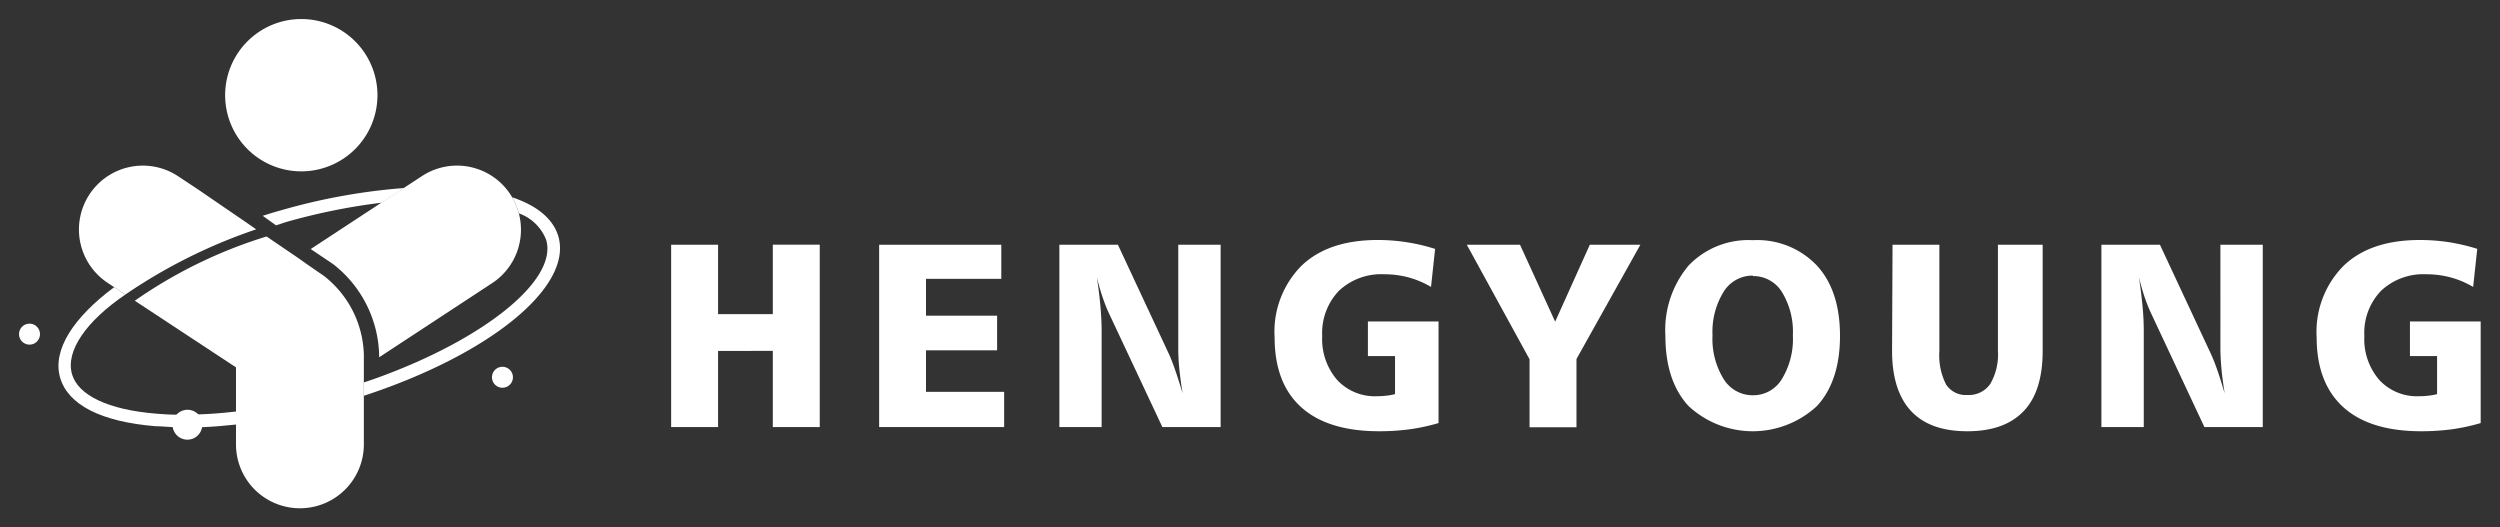
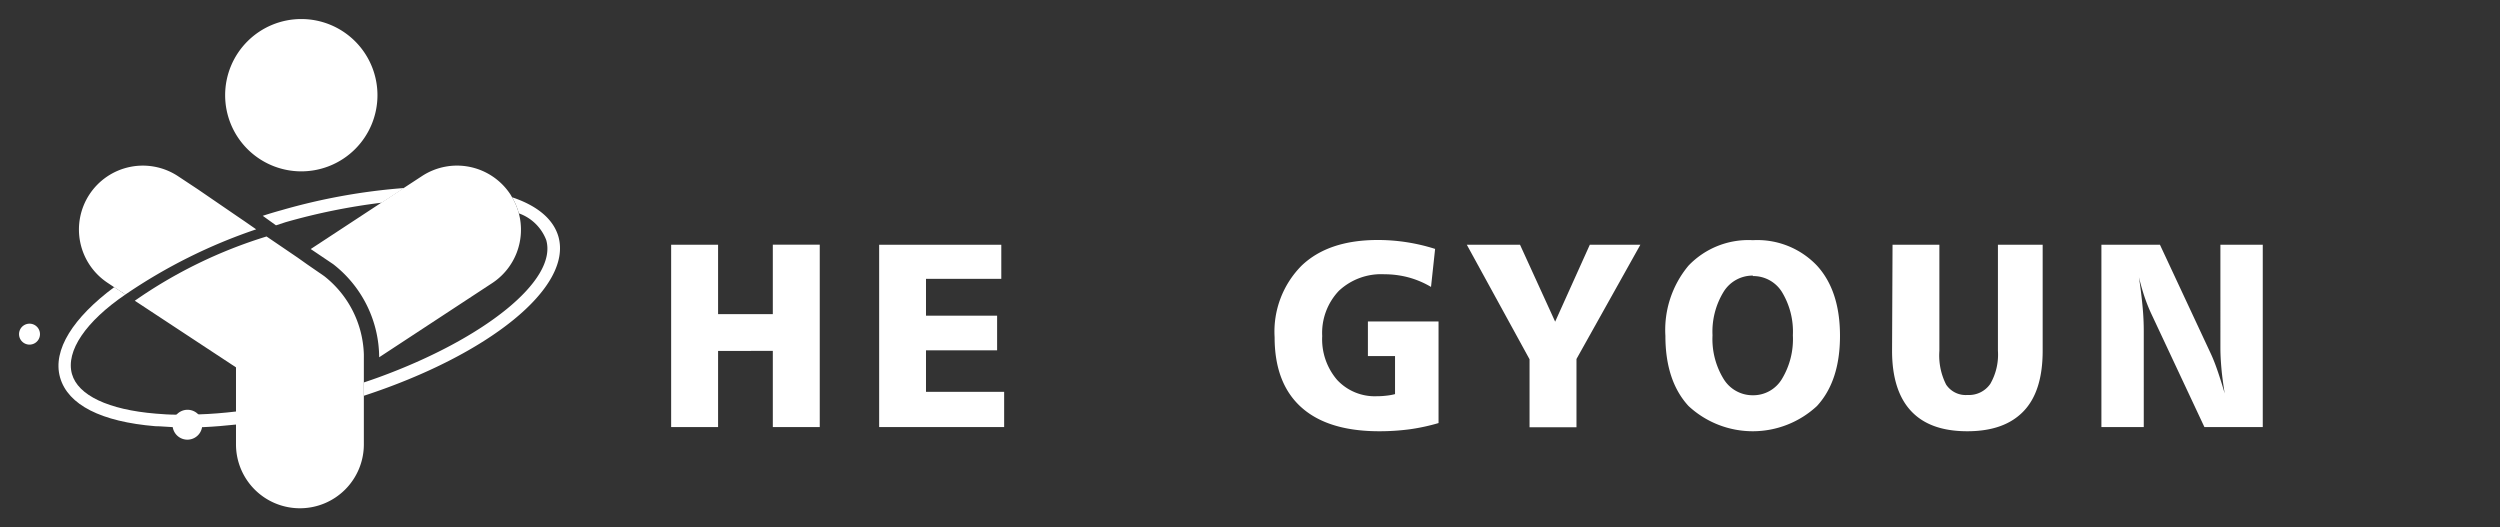
<svg xmlns="http://www.w3.org/2000/svg" id="圖層_1" data-name="圖層 1" viewBox="0 0 262.61 55.36">
  <rect x="0" y="0" width="262.61" height="55.36" fill="#333333" stroke="none" />
  <defs>
    <style>.cls-1{fill:#fff;}</style>
  </defs>
  <path class="cls-1" d="M70.5,25.71h4.93V33h5.75v-7.3h4.93V44.86H81.18v-8H75.43v8H70.5Z" />
  <path class="cls-1" d="M92.35,25.71h12.83v3.58H97.27v3.87h7.47V36.8H97.27v4.36h8.21v3.7H92.35Z" />
-   <path class="cls-1" d="M111.28,25.71h6.15l5.36,11.48c.18.39.39.92.63,1.61s.51,1.53.81,2.53c-.16-.95-.27-1.81-.35-2.6s-.11-1.52-.11-2.17V25.71h4.45V44.86H122.1L116.53,33a15.52,15.52,0,0,1-.71-1.79c-.22-.64-.42-1.34-.6-2.09.17,1.14.3,2.19.38,3.14s.12,1.8.12,2.53V44.86h-4.44Z" />
  <path class="cls-1" d="M150.75,26.14l-.43,4a9.54,9.54,0,0,0-2.36-1,9.83,9.83,0,0,0-2.54-.33,6.49,6.49,0,0,0-4.78,1.74,6.42,6.42,0,0,0-1.75,4.75,6.56,6.56,0,0,0,1.56,4.6,5.39,5.39,0,0,0,4.2,1.72,8.05,8.05,0,0,0,1-.06,6.11,6.11,0,0,0,.89-.16v-4h-2.85V33.77h7.42V44.44a20.86,20.86,0,0,1-3,.65,24.19,24.19,0,0,1-3.22.21q-5.4,0-8.2-2.52t-2.8-7.36a9.83,9.83,0,0,1,2.84-7.52c1.89-1.8,4.55-2.69,8-2.69a19.83,19.83,0,0,1,6,.93Z" />
  <path class="cls-1" d="M154.08,25.71h5.59l3.69,8.08L167,25.71h5.31l-6.71,12v7.17h-4.93V37.74Z" />
  <path class="cls-1" d="M184.13,25.23a8.64,8.64,0,0,1,6.73,2.67c1.62,1.77,2.42,4.23,2.42,7.38s-.8,5.61-2.42,7.37a9.91,9.91,0,0,1-13.49,0q-2.43-2.64-2.43-7.37a10.53,10.53,0,0,1,2.43-7.38A8.7,8.7,0,0,1,184.13,25.23Zm0,3.72a3.58,3.58,0,0,0-3.08,1.71,8,8,0,0,0-1.16,4.56,8,8,0,0,0,1.16,4.58,3.57,3.57,0,0,0,3.08,1.72,3.51,3.51,0,0,0,3.05-1.71,8.08,8.08,0,0,0,1.15-4.59,8,8,0,0,0-1.15-4.55A3.54,3.54,0,0,0,184.13,29Z" />
  <path class="cls-1" d="M198.8,25.71h4.92V36.85a6.77,6.77,0,0,0,.71,3.55,2.47,2.47,0,0,0,2.25,1.09,2.72,2.72,0,0,0,2.39-1.17,6.14,6.14,0,0,0,.8-3.47V25.71h4.7V36.85c0,2.82-.66,4.94-2,6.34s-3.29,2.11-5.92,2.11-4.58-.71-5.9-2.12-2-3.52-2-6.33Z" />
  <path class="cls-1" d="M220.74,25.71h6.15l5.36,11.48c.18.39.4.92.64,1.61s.51,1.53.8,2.53c-.15-.95-.27-1.81-.34-2.6s-.11-1.52-.11-2.17V25.71h4.45V44.86h-6.13L226,33a17.55,17.55,0,0,1-.72-1.79c-.22-.64-.41-1.34-.6-2.09.18,1.14.3,2.19.39,3.14s.12,1.8.12,2.53V44.86h-4.45Z" />
-   <path class="cls-1" d="M260.22,26.14l-.43,4a9.45,9.45,0,0,0-2.37-1,9.7,9.7,0,0,0-2.53-.33,6.49,6.49,0,0,0-4.78,1.74,6.38,6.38,0,0,0-1.75,4.75,6.56,6.56,0,0,0,1.56,4.6,5.38,5.38,0,0,0,4.2,1.72,8.17,8.17,0,0,0,1-.06,5.74,5.74,0,0,0,.88-.16v-4h-2.85V33.77h7.43V44.44a20.86,20.86,0,0,1-3,.65,24.34,24.34,0,0,1-3.23.21c-3.59,0-6.33-.84-8.19-2.52s-2.81-4.13-2.81-7.36a9.84,9.84,0,0,1,2.85-7.52c1.89-1.8,4.55-2.69,8-2.69a20.67,20.67,0,0,1,3.05.23A21,21,0,0,1,260.22,26.14Z" />
  <path class="cls-1" d="M30,23.34a65.47,65.47,0,0,1,10.11-2.05l2.35-1.54A63.73,63.73,0,0,0,29.6,22.07c-.69.19-1.36.39-2,.6l1.39,1Z" />
  <path class="cls-1" d="M58.66,24.86c-.53-1.84-2.21-3.25-4.87-4.14a6.9,6.9,0,0,1,.71,1.69,4.79,4.79,0,0,1,2.88,2.81c1.2,4.24-6.55,10.39-17.59,14.41h0q-.77.28-1.56.54v1.4C51.34,37.28,60.16,30.2,58.66,24.86Z" />
  <path class="cls-1" d="M38.22,37.22v1.34l0,0v-.93C38.24,37.48,38.22,37.35,38.22,37.22Z" />
  <path class="cls-1" d="M54.5,22.41a6.9,6.9,0,0,0-.71-1.69c-.06-.1-.11-.2-.17-.29a6.71,6.71,0,0,0-9.3-1.93l-1.91,1.25-2.35,1.54-7.42,4.87L35,27.75a12.47,12.47,0,0,1,4.83,9.78l11.9-7.81A6.71,6.71,0,0,0,54.5,22.41Z" />
  <path class="cls-1" d="M31.65,18a8,8,0,1,0-8-8A8,8,0,0,0,31.65,18Z" />
  <path class="cls-1" d="M3.1,34a1.1,1.1,0,1,0,1.1,1.1A1.1,1.1,0,0,0,3.1,34Z" />
-   <path class="cls-1" d="M52.78,38.53a1.1,1.1,0,1,0,1.1,1.1A1.1,1.1,0,0,0,52.78,38.53Z" />
  <path class="cls-1" d="M34.05,29l-1.77-1.22-1-.71L28,24.84a49.57,49.57,0,0,0-13.84,6.75l10.63,7v8.09a6.71,6.71,0,0,0,6.71,6.71h0a6.71,6.71,0,0,0,6.72-6.71V37.22A10.86,10.86,0,0,0,34.05,29Z" />
  <path class="cls-1" d="M20.83,43.53a1.56,1.56,0,0,0-2.26,0,1.58,1.58,0,0,0-.43,1.07,1,1,0,0,0,0,.24,1.56,1.56,0,0,0,3.09,0,1.49,1.49,0,0,0,0-.21A1.57,1.57,0,0,0,20.83,43.53Z" />
  <path class="cls-1" d="M26.91,24.09l-1.18-.82-.94-.64-4-2.74L18.69,18.5a6.71,6.71,0,1,0-7.37,11.22l.66.44,1.19.78A56.29,56.29,0,0,1,26.91,24.09Z" />
  <path class="cls-1" d="M18.57,43.56c-.75,0-1.49-.05-2.2-.11-5-.41-8.18-1.93-8.81-4.16-.68-2.42,1.48-5.54,5.61-8.35h0L12,30.16c-4.29,3.19-6.51,6.6-5.69,9.49s4.34,4.65,10,5.12c.62,0,1.26.08,1.91.1l1.1,0c.65,0,1.32,0,2,0,1.14-.05,2.32-.15,3.53-.28V43.22c-1.36.16-2.68.27-4,.31C20.06,43.56,19.31,43.57,18.57,43.56Z" />
</svg>